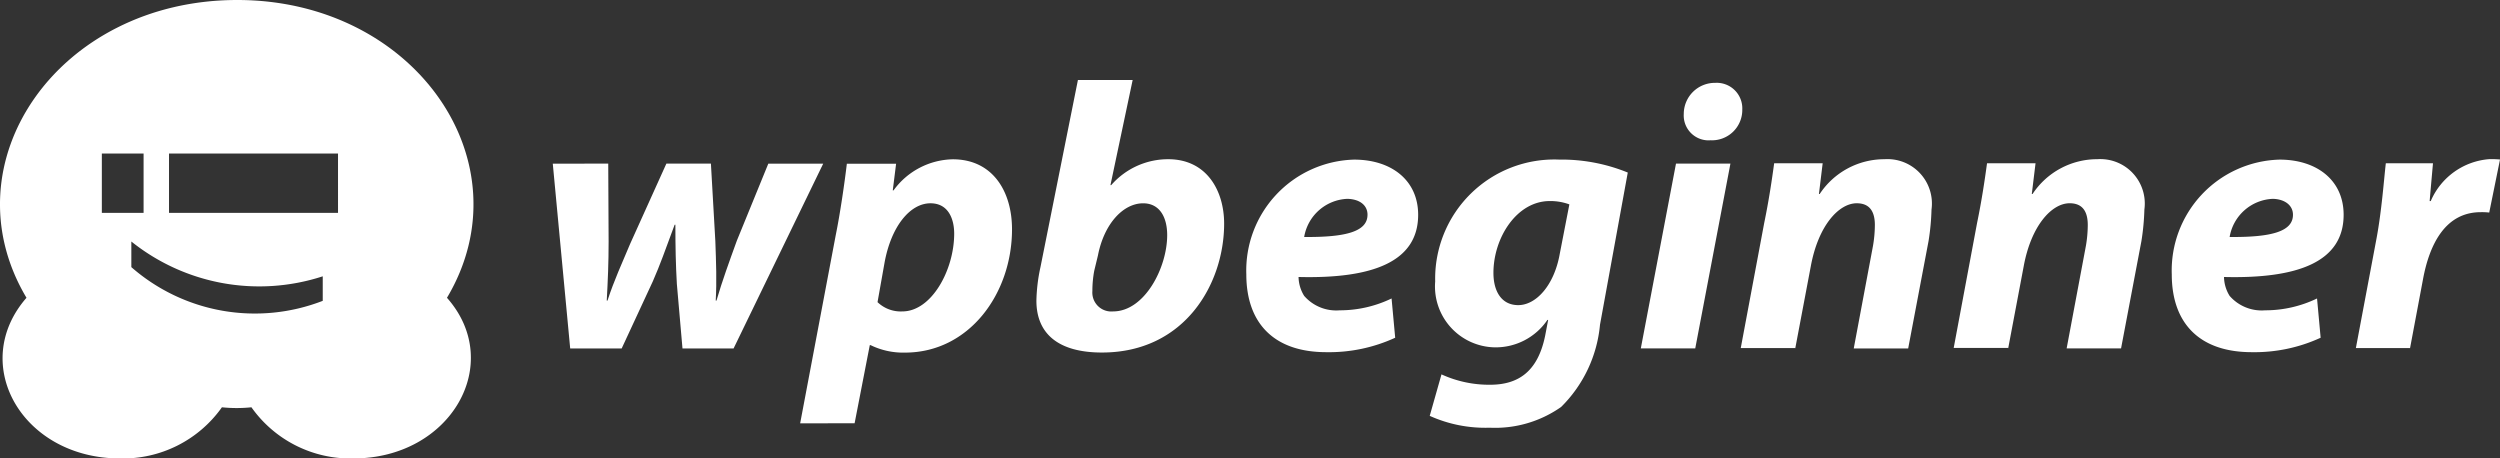
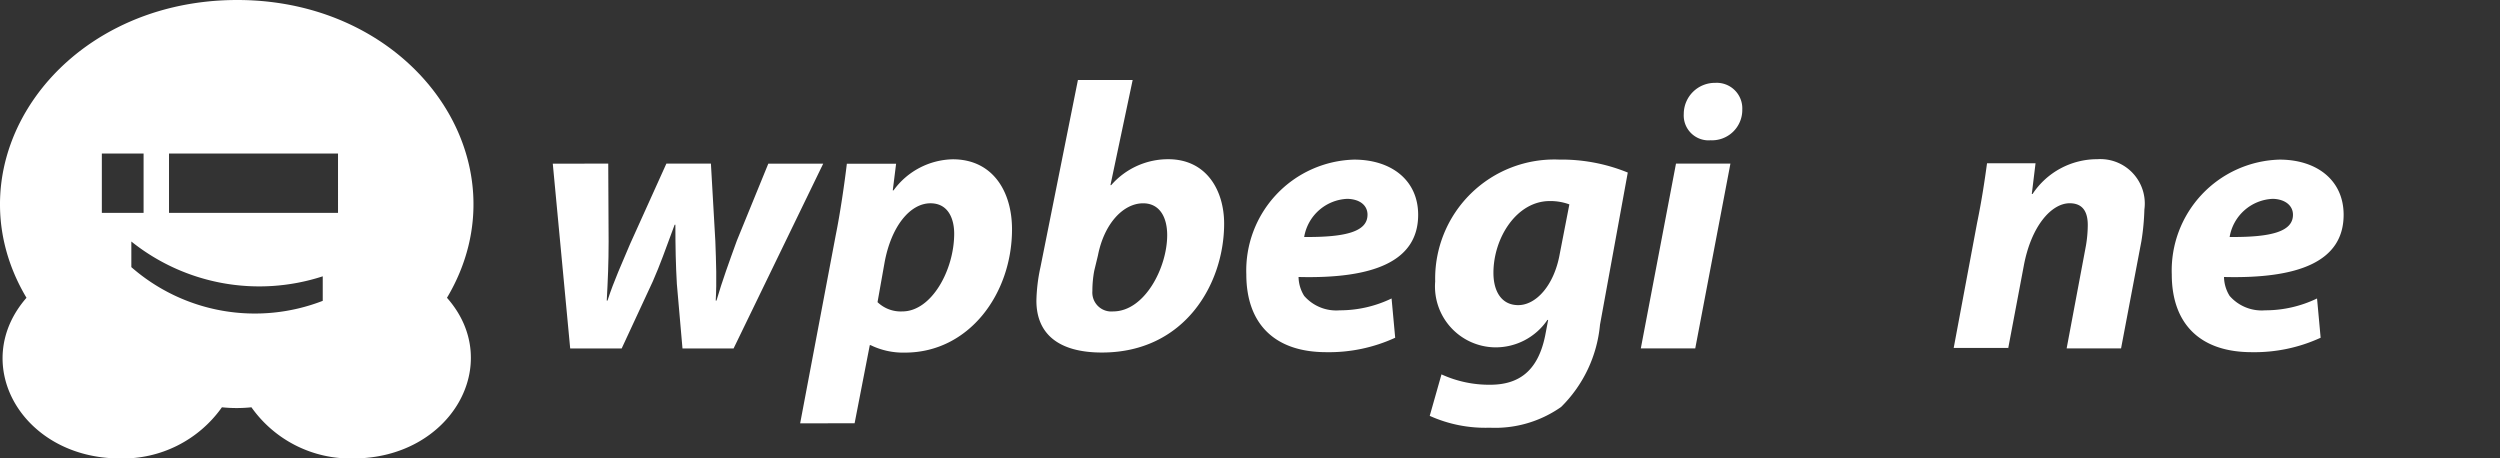
<svg xmlns="http://www.w3.org/2000/svg" id="logo-white" width="133.543" height="24.489" viewBox="0 0 133.543 24.489">
  <rect x="0" y="0" width="133.543" height="24.489" fill="#333333" stroke="none" />
  <path id="Path_200065" data-name="Path 200065" d="M24.876,16.757C29.173,9.542,23.19.85,13.673.85,4.1.85-1.881,9.542,2.415,16.757c-3.1,3.553-.218,8.582,5,8.582a6.473,6.473,0,0,0,5.439-2.733,7.6,7.6,0,0,0,1.577,0,6.473,6.473,0,0,0,5.439,2.733C25.094,25.339,27.976,20.256,24.876,16.757ZM6.44,12.22V9.05H8.67V12.22Zm11.8,4.7a10.024,10.024,0,0,1-10.224-1.8V13.751a10.936,10.936,0,0,0,10.224,1.859Zm-8.212-4.7V9.05h9.028V12.22Z" transform="translate(-1 -0.85)" fill="#fff" />
  <path id="Path_200066" data-name="Path 200066" d="M68.131,20.725l.93,9.871h2.75l1.662-3.581c.4-.91.653-1.642,1.167-3.027h.04c0,1.187.02,2.136.079,3.165l.3,3.442h2.73l4.787-9.871H79.644l-1.681,4.115c-.415,1.147-.771,2.117-1.088,3.2h-.04c.059-1.048.02-2.018-.02-3.165l-.237-4.154H74.2l-1.939,4.293c-.415.989-.87,1.978-1.207,3.027h-.04c.059-1.088.1-2.018.1-3.145l-.02-4.174Z" transform="translate(-38.603 -11.982)" fill="#fff" />
  <path id="Path_200067" data-name="Path 200067" d="M101.081,34.289l.811-4.174h.04a3.967,3.967,0,0,0,1.84.4c3.422,0,5.717-3.145,5.717-6.587,0-2.018-1.028-3.739-3.165-3.739a4.008,4.008,0,0,0-3.165,1.662h-.04l.178-1.424h-2.631c-.119,1.009-.356,2.651-.594,3.818l-1.9,10.049Zm1.6-8.585c.356-1.939,1.365-3.165,2.453-3.165.95,0,1.266.831,1.266,1.622,0,1.939-1.207,4.154-2.77,4.154a1.791,1.791,0,0,1-1.325-.495Z" transform="translate(-55.43 -11.68)" fill="#fff" />
  <path id="Path_200068" data-name="Path 200068" d="M129.081,10.561l-2,9.99a9.136,9.136,0,0,0-.218,1.8c0,1.761,1.167,2.769,3.5,2.769,4.431,0,6.528-3.679,6.528-6.884,0-1.761-.93-3.442-2.987-3.442a4.025,4.025,0,0,0-3.046,1.385h-.04l1.187-5.618Zm1.068,9.377c.336-1.721,1.365-2.789,2.414-2.789.89,0,1.286.752,1.286,1.7,0,1.741-1.207,4.075-2.888,4.075a1.013,1.013,0,0,1-1.108-1.088,5.832,5.832,0,0,1,.1-1.088Z" transform="translate(-71.501 -6.289)" fill="#fff" />
  <path id="Path_200069" data-name="Path 200069" d="M160.119,27.648a6.348,6.348,0,0,1-2.769.633,2.269,2.269,0,0,1-1.9-.771,1.974,1.974,0,0,1-.3-1.009c3.957.1,6.389-.811,6.389-3.323,0-1.84-1.424-2.947-3.422-2.947a5.925,5.925,0,0,0-5.757,6.132c0,2.572,1.444,4.154,4.273,4.154a8.439,8.439,0,0,0,3.679-.771Zm-1.286-4.471c0,.89-1.128,1.207-3.383,1.187a2.443,2.443,0,0,1,2.314-2.038C158.438,22.347,158.834,22.683,158.834,23.177Z" transform="translate(-85.785 -11.705)" fill="#fff" />
  <path id="Path_200070" data-name="Path 200070" d="M174.626,33.919a7.22,7.22,0,0,0,3.2.633,6.132,6.132,0,0,0,3.818-1.108,7.082,7.082,0,0,0,2.077-4.392l1.484-8.13a9.359,9.359,0,0,0-3.66-.692,6.364,6.364,0,0,0-6.627,6.508,3.253,3.253,0,0,0,3.165,3.521,3.338,3.338,0,0,0,2.829-1.464h.04l-.158.831c-.4,1.978-1.484,2.631-2.948,2.631a6.108,6.108,0,0,1-2.592-.554Zm6.944-8.645c-.3,1.681-1.266,2.73-2.216,2.73-.89,0-1.325-.732-1.325-1.721,0-1.879,1.246-3.838,3.007-3.838a2.948,2.948,0,0,1,1.049.178Z" transform="translate(-98.254 -11.705)" fill="#fff" />
  <path id="Path_200071" data-name="Path 200071" d="M203.169,25.1l1.879-9.871H202.14L200.261,25.1Zm.791-11.117a1.62,1.62,0,0,0,1.721-1.642,1.365,1.365,0,0,0-1.444-1.424,1.662,1.662,0,0,0-1.682,1.662A1.329,1.329,0,0,0,203.96,13.987Z" transform="translate(-112.613 -6.491)" fill="#fff" />
-   <path id="Path_200072" data-name="Path 200072" d="M215.311,30.293l.831-4.392c.4-2.176,1.5-3.363,2.453-3.363.732,0,.969.495.969,1.167a6.78,6.78,0,0,1-.1,1.108l-1.028,5.48h2.908l1.088-5.737a12.666,12.666,0,0,0,.158-1.681,2.373,2.373,0,0,0-2.512-2.69,4.139,4.139,0,0,0-3.462,1.859h-.04l.2-1.642h-2.591c-.119.87-.277,1.958-.534,3.2L212.4,30.274h2.908Z" transform="translate(-119.414 -11.68)" fill="#fff" />
  <path id="Path_200073" data-name="Path 200073" d="M241.17,30.293,242,25.9c.4-2.176,1.5-3.363,2.453-3.363.732,0,.969.495.969,1.167a6.78,6.78,0,0,1-.1,1.108l-1.029,5.48H247.2l1.088-5.737a12.735,12.735,0,0,0,.158-1.681,2.373,2.373,0,0,0-2.512-2.69,4.138,4.138,0,0,0-3.462,1.859h-.04l.2-1.642h-2.591c-.119.87-.277,1.958-.534,3.2l-1.247,6.666h2.908Z" transform="translate(-133.899 -11.68)" fill="#fff" />
  <path id="Path_200074" data-name="Path 200074" d="M272.506,27.648a6.35,6.35,0,0,1-2.77.633,2.27,2.27,0,0,1-1.9-.771,1.974,1.974,0,0,1-.3-1.009c3.957.1,6.39-.811,6.39-3.323,0-1.84-1.425-2.947-3.423-2.947a5.925,5.925,0,0,0-5.757,6.132c0,2.572,1.444,4.154,4.273,4.154a8.436,8.436,0,0,0,3.679-.771Zm-1.286-4.471c0,.89-1.127,1.207-3.383,1.187a2.444,2.444,0,0,1,2.315-2.038C270.8,22.347,271.22,22.683,271.22,23.177Z" transform="translate(-148.736 -11.705)" fill="#fff" />
-   <path id="Path_200075" data-name="Path 200075" d="M289.991,30.293l.692-3.679c.356-1.939,1.226-3.6,3.086-3.6a3.354,3.354,0,0,1,.455.02L294.8,20.2a5,5,0,0,0-.554-.02A3.706,3.706,0,0,0,291.1,22.42h-.059c.059-.692.119-1.345.178-2.018H288.7c-.1.851-.217,2.512-.494,4L287.1,30.274h2.888Z" transform="translate(-161.256 -11.68)" fill="#fff" />
</svg>